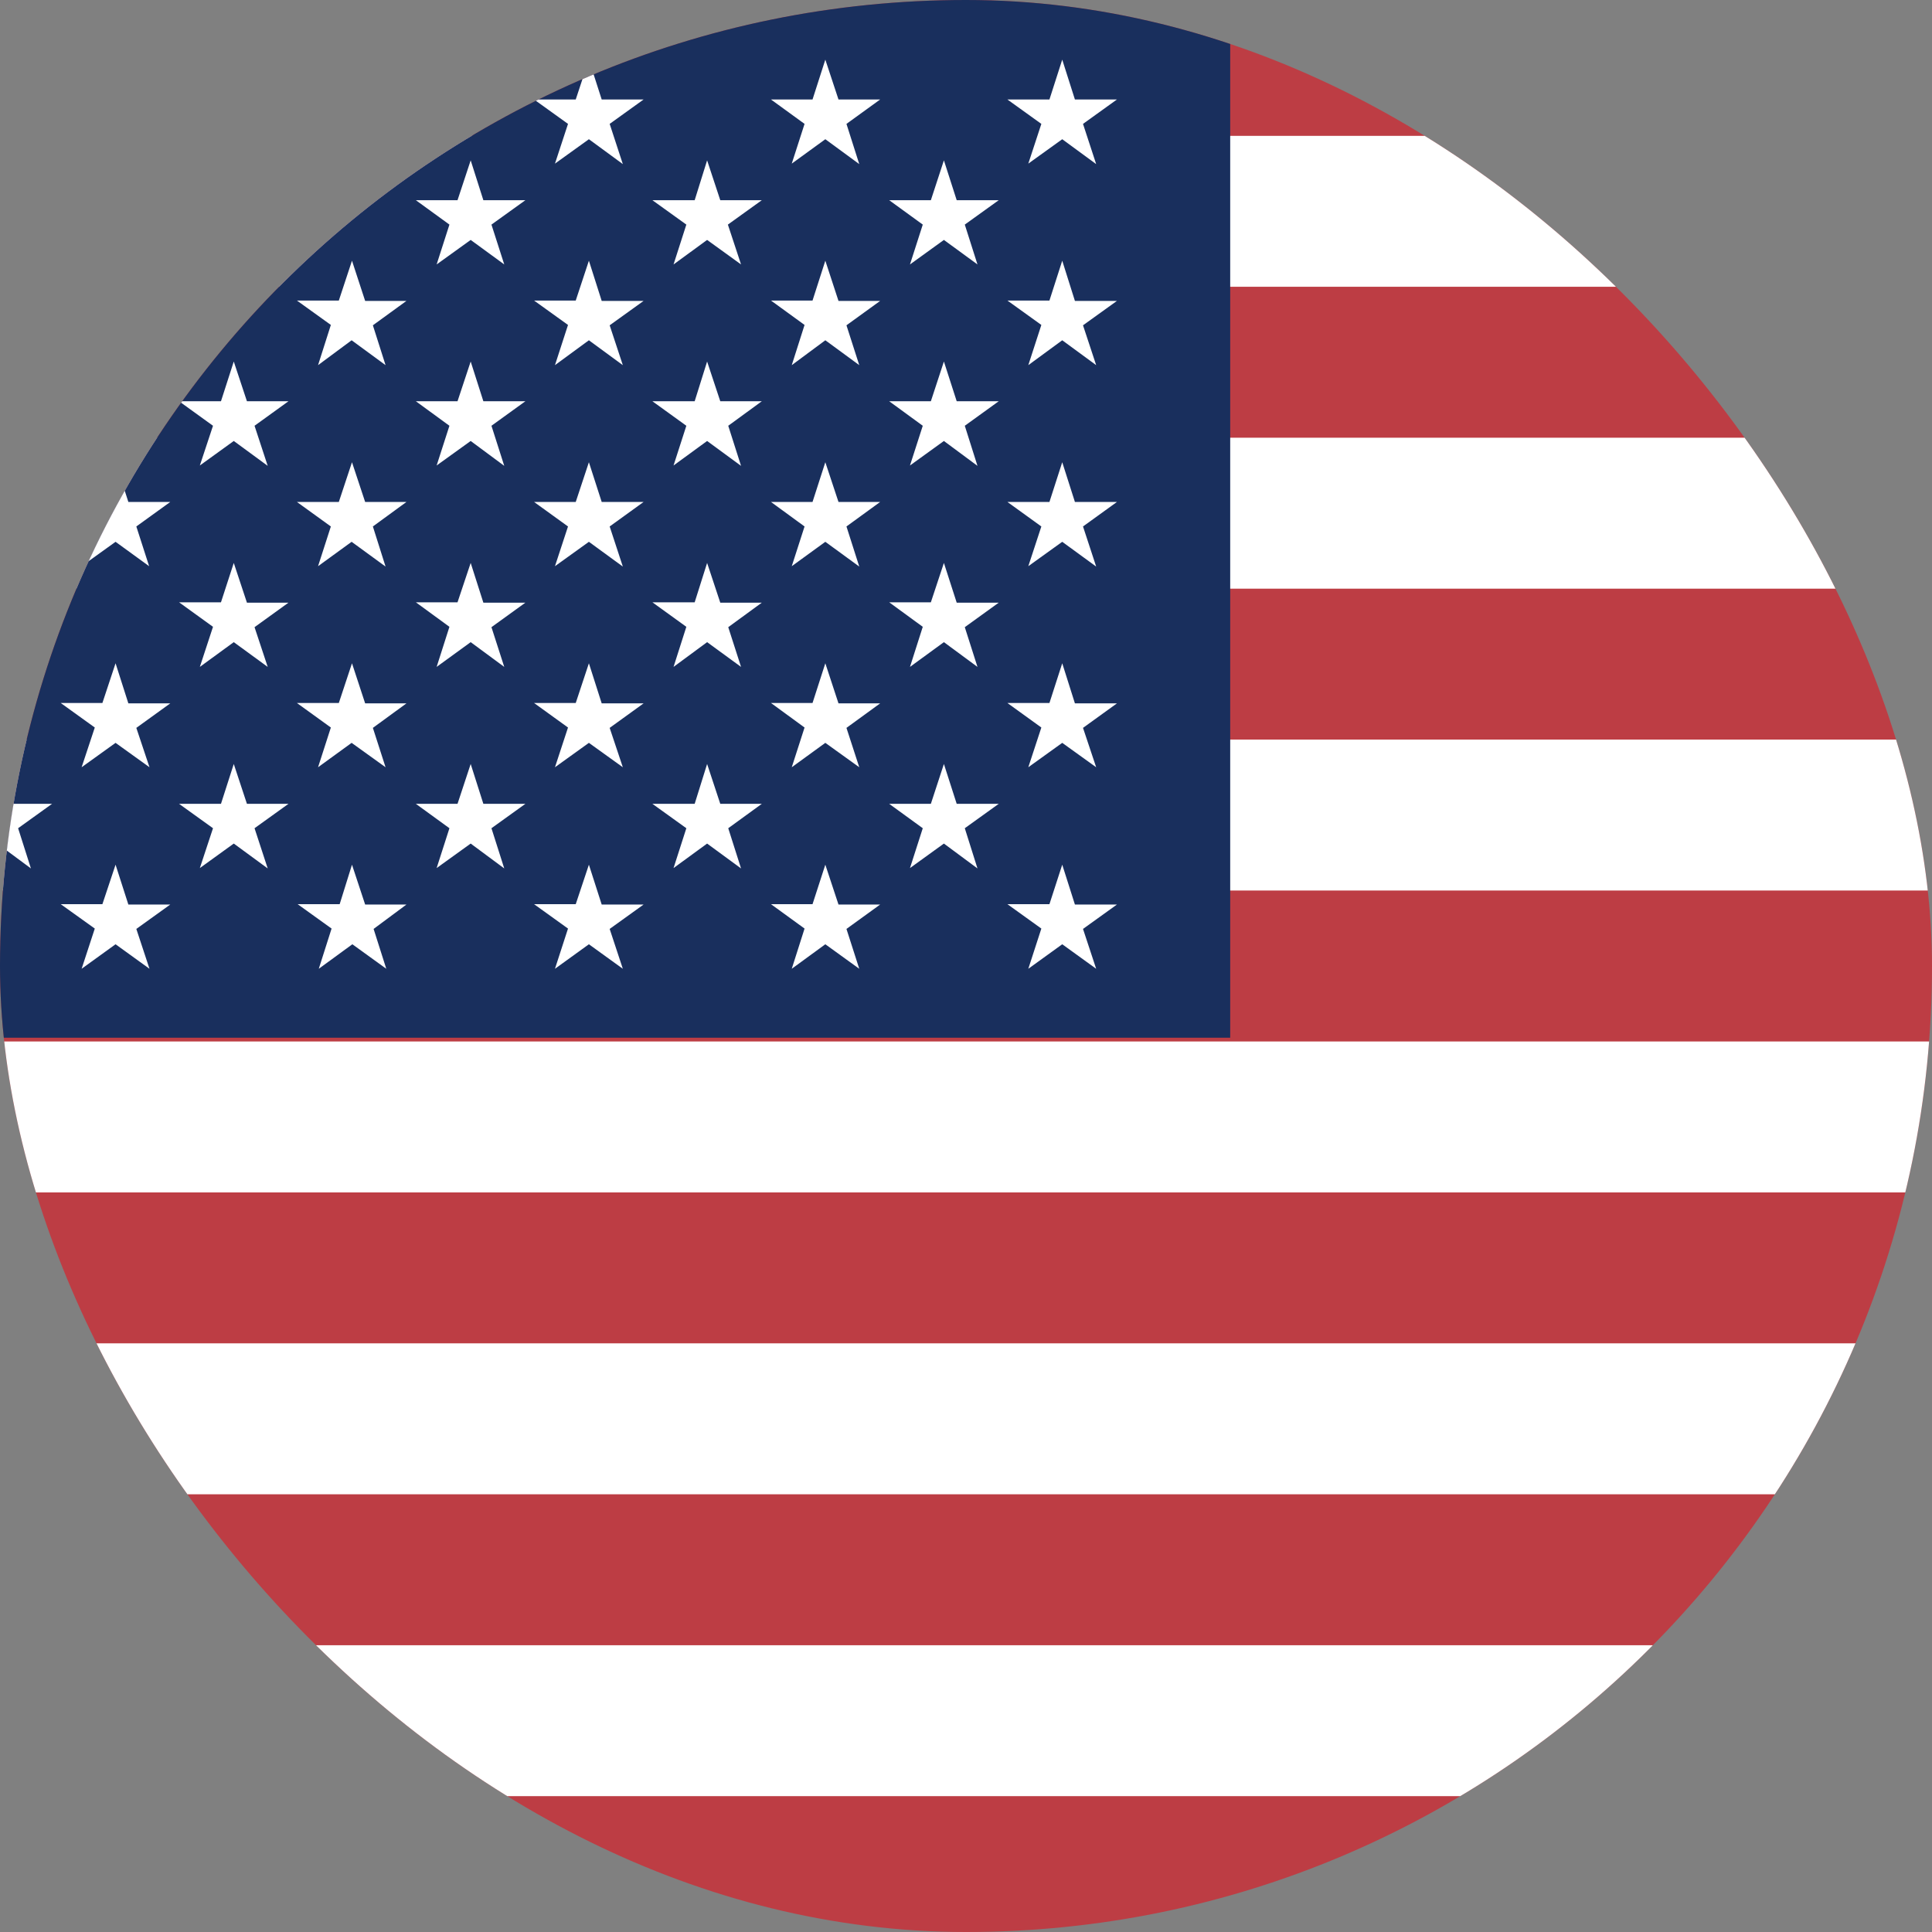
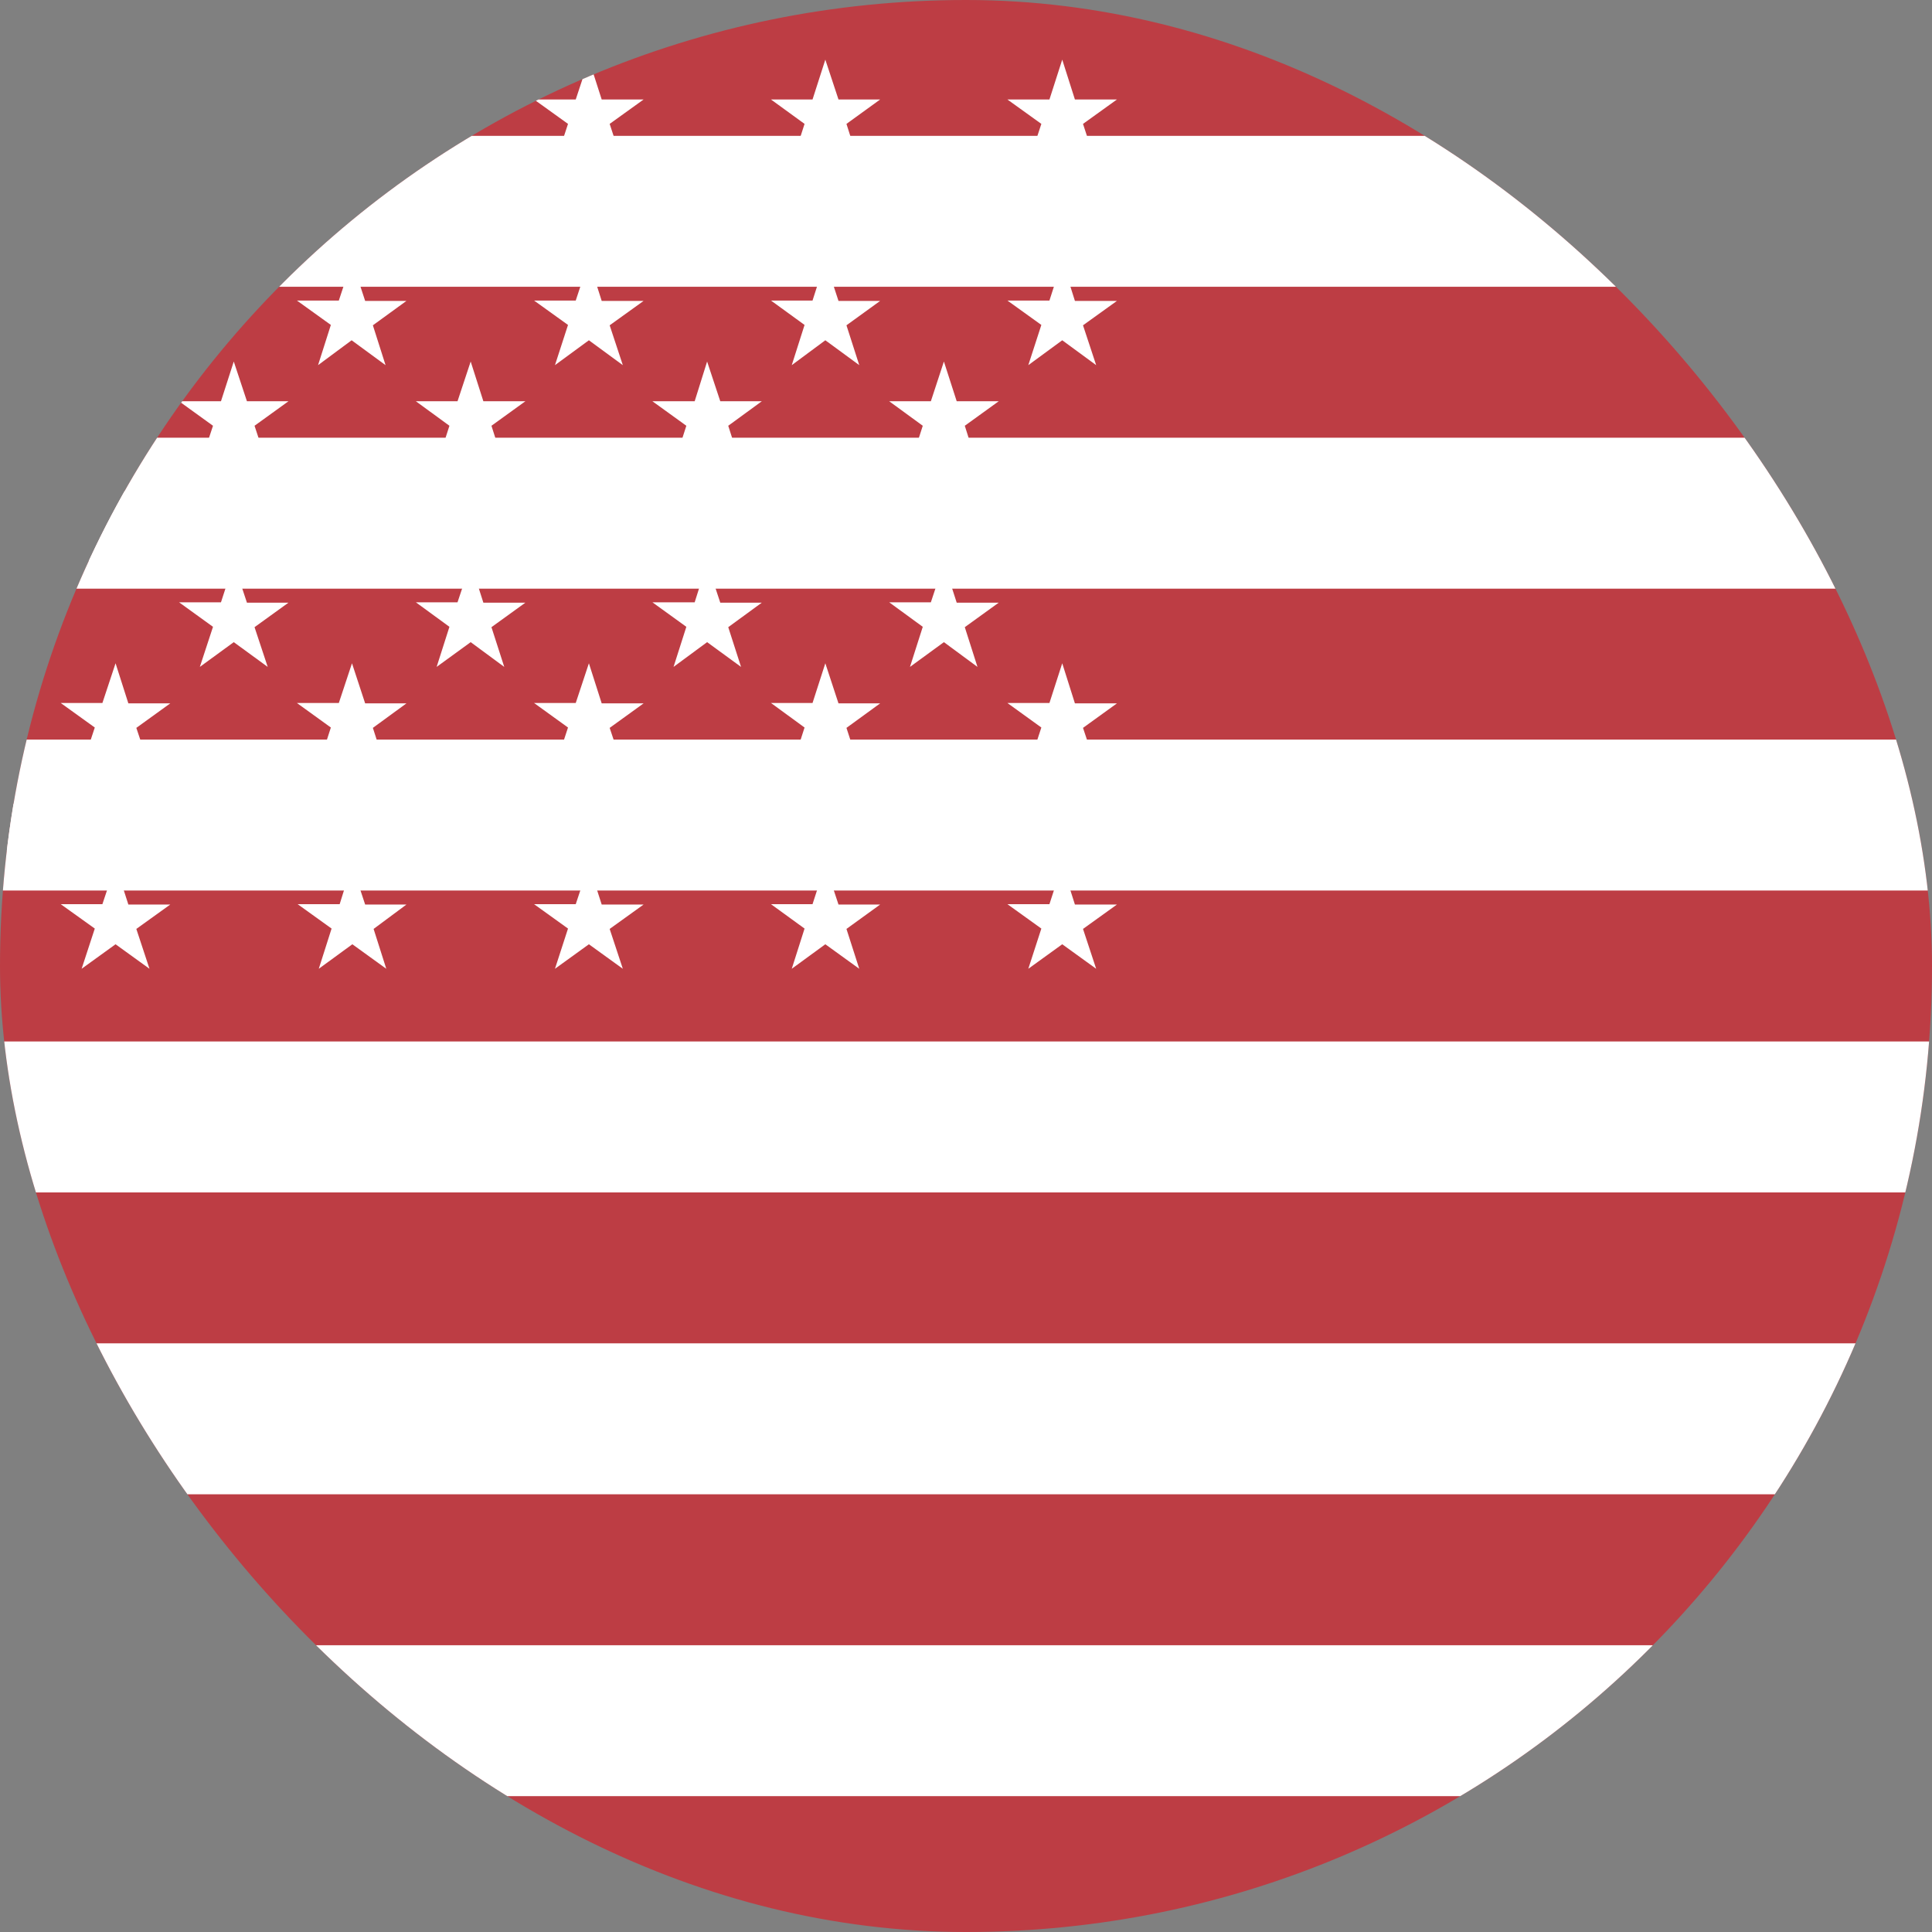
<svg xmlns="http://www.w3.org/2000/svg" width="16" height="16" viewBox="0 0 16 16" fill="none">
  <rect x="0" y="0" width="16" height="16" fill="#808080" stroke="none" />
  <g clip-path="url(#clip0_1071_1725)">
    <path d="M0 0H16V16H0" fill="#BD3D44" />
    <path d="M-2 1.75H16H-2ZM-2 4.25H16H-2ZM-2 6.75H16H-2ZM-2 9.25H16H-2ZM-2 11.75H16H-2ZM-2 14.25H16H-2Z" fill="black" />
    <path d="M-2 1.75H16M-2 4.25H16M-2 6.75H16M-2 9.25H16M-2 11.75H16M-2 14.25H16" stroke="white" stroke-width="1.25" />
-     <path d="M-2 0H10.188V8.594H-2V0Z" fill="#192F5D" />
    <path fill-rule="evenodd" clip-rule="evenodd" d="M-1.005 0.494L-0.896 0.824H-0.551L-0.829 1.026L-0.724 1.359L-1.005 1.153L-1.283 1.355L-1.177 1.026L-1.458 0.824H-1.107L-1.005 0.494ZM0.957 0.494L1.063 0.824H1.41L1.129 1.026L1.235 1.359L0.957 1.153L0.676 1.355L0.782 1.026L0.503 0.824H0.848L0.957 0.494ZM2.915 0.494L3.024 0.824H3.366L3.088 1.026L3.193 1.359L2.912 1.153L2.634 1.355L2.74 1.026L2.459 0.824H2.806L2.915 0.494ZM4.877 0.494L4.983 0.824H5.33L5.049 1.026L5.158 1.359L4.877 1.153L4.596 1.355L4.704 1.026L4.423 0.824H4.768L4.877 0.494ZM6.835 0.494L6.944 0.824H7.289L7.01 1.026L7.116 1.359L6.835 1.153L6.557 1.355L6.663 1.026L6.385 0.824H6.729L6.835 0.494ZM8.797 0.494L8.902 0.824H9.25L8.969 1.026L9.078 1.359L8.797 1.153L8.516 1.355L8.624 1.026L8.343 0.824H8.691L8.797 0.494ZM-0.022 1.328L0.083 1.658H0.431L0.15 1.86L0.253 2.19L-0.019 1.987L-0.3 2.19L-0.201 1.86L-0.473 1.658H-0.128L-0.022 1.328ZM1.936 1.328L2.045 1.658H2.389L2.108 1.86L2.217 2.19L1.936 1.987L1.655 2.19L1.764 1.86L1.483 1.658H1.83L1.936 1.328ZM3.898 1.328L4.003 1.658H4.351L4.07 1.86L4.176 2.19L3.898 1.987L3.616 2.19L3.722 1.86L3.444 1.658H3.789L3.898 1.328ZM5.856 1.328L5.965 1.658H6.309L6.028 1.86L6.137 2.19L5.856 1.987L5.578 2.19L5.684 1.86L5.403 1.658H5.753L5.856 1.328ZM7.817 1.328L7.923 1.658H8.271L7.99 1.86L8.095 2.19L7.817 1.987L7.536 2.19L7.642 1.86L7.364 1.658H7.709L7.817 1.328ZM-1.005 2.159L-0.896 2.495H-0.551L-0.829 2.697L-0.724 3.027L-1.005 2.821L-1.283 3.027L-1.177 2.694L-1.458 2.492H-1.107L-1.005 2.159ZM0.957 2.159L1.063 2.492H1.41L1.129 2.694L1.235 3.024L0.957 2.818L0.676 3.024L0.782 2.691L0.503 2.489H0.848L0.957 2.159ZM2.915 2.159L3.024 2.492H3.366L3.088 2.694L3.193 3.024L2.912 2.818L2.634 3.024L2.74 2.691L2.459 2.489H2.806L2.915 2.159ZM4.877 2.159L4.983 2.492H5.33L5.049 2.694L5.158 3.024L4.877 2.818L4.596 3.024L4.704 2.691L4.423 2.489H4.768L4.877 2.159ZM6.835 2.159L6.944 2.492H7.289L7.01 2.694L7.116 3.024L6.835 2.818L6.557 3.024L6.663 2.691L6.385 2.489H6.729L6.835 2.159ZM8.797 2.159L8.902 2.492H9.25L8.969 2.694L9.078 3.024L8.797 2.818L8.516 3.024L8.624 2.691L8.343 2.489H8.691L8.797 2.159ZM-0.022 2.994L0.083 3.323H0.431L0.15 3.526L0.256 3.858L-0.022 3.652L-0.303 3.855L-0.198 3.526L-0.476 3.323H-0.131L-0.022 2.994ZM1.936 2.994L2.045 3.323H2.389L2.108 3.526L2.217 3.858L1.936 3.652L1.655 3.855L1.764 3.526L1.483 3.323H1.83L1.936 2.994ZM3.898 2.994L4.003 3.323H4.351L4.07 3.526L4.176 3.858L3.898 3.652L3.616 3.855L3.722 3.526L3.444 3.323H3.789L3.898 2.994ZM5.856 2.994L5.965 3.323H6.309L6.031 3.526L6.137 3.858L5.856 3.652L5.578 3.855L5.684 3.526L5.403 3.323H5.753L5.856 2.994ZM7.817 2.994L7.923 3.323H8.271L7.99 3.526L8.095 3.858L7.817 3.652L7.536 3.855L7.642 3.526L7.364 3.323H7.709L7.817 2.994ZM-1.005 3.828L-0.896 4.157H-0.551L-0.829 4.36L-0.724 4.692L-1.005 4.487L-1.283 4.689L-1.177 4.36L-1.458 4.157H-1.107L-1.005 3.828ZM0.957 3.828L1.063 4.157H1.41L1.129 4.36L1.235 4.689L0.957 4.487L0.676 4.689L0.782 4.36L0.503 4.157H0.848L0.957 3.828ZM2.915 3.828L3.024 4.157H3.366L3.088 4.36L3.193 4.692L2.912 4.487L2.634 4.689L2.74 4.36L2.459 4.157H2.806L2.915 3.828ZM4.877 3.828L4.983 4.157H5.33L5.049 4.36L5.158 4.692L4.877 4.487L4.596 4.689L4.704 4.36L4.423 4.157H4.768L4.877 3.828ZM6.835 3.828L6.944 4.157H7.289L7.01 4.36L7.116 4.692L6.835 4.487L6.557 4.689L6.663 4.36L6.385 4.157H6.729L6.835 3.828ZM8.797 3.828L8.902 4.157H9.25L8.969 4.36L9.078 4.692L8.797 4.487L8.516 4.689L8.624 4.36L8.343 4.157H8.691L8.797 3.828ZM-0.022 4.662L0.083 4.991H0.431L0.15 5.194L0.256 5.523L-0.022 5.318L-0.303 5.523L-0.198 5.191L-0.476 4.988H-0.131L-0.022 4.662ZM1.936 4.662L2.045 4.991H2.389L2.108 5.194L2.217 5.523L1.936 5.318L1.655 5.523L1.764 5.191L1.483 4.988H1.83L1.936 4.662ZM3.898 4.662L4.003 4.991H4.351L4.07 5.194L4.176 5.523L3.898 5.318L3.616 5.523L3.722 5.191L3.444 4.988H3.789L3.898 4.662ZM5.856 4.662L5.965 4.991H6.309L6.031 5.194L6.137 5.523L5.856 5.318L5.578 5.523L5.684 5.191L5.403 4.988H5.753L5.856 4.662ZM7.817 4.662L7.923 4.991H8.271L7.99 5.194L8.095 5.523L7.817 5.318L7.536 5.523L7.642 5.191L7.364 4.988H7.709L7.817 4.662ZM-1.005 5.493L-0.896 5.825H-0.551L-0.829 6.028L-0.724 6.354L-1.005 6.152L-1.283 6.354L-1.177 6.025L-1.458 5.822H-1.107L-1.005 5.493ZM0.957 5.493L1.063 5.825H1.41L1.129 6.028L1.238 6.354L0.957 6.152L0.676 6.354L0.785 6.025L0.503 5.822H0.848L0.957 5.493ZM2.915 5.493L3.024 5.825H3.366L3.088 6.028L3.193 6.354L2.912 6.152L2.634 6.354L2.74 6.025L2.459 5.822H2.806L2.915 5.493ZM4.877 5.493L4.983 5.825H5.33L5.049 6.028L5.158 6.354L4.877 6.152L4.596 6.354L4.704 6.025L4.423 5.822H4.768L4.877 5.493ZM6.835 5.493L6.944 5.825H7.289L7.01 6.028L7.116 6.354L6.835 6.152L6.557 6.354L6.663 6.025L6.385 5.822H6.729L6.835 5.493ZM8.797 5.493L8.902 5.825H9.25L8.969 6.028L9.078 6.354L8.797 6.152L8.516 6.354L8.624 6.025L8.343 5.822H8.691L8.797 5.493ZM-0.022 6.327L0.083 6.657H0.431L0.15 6.859L0.256 7.192L-0.022 6.986L-0.303 7.189L-0.198 6.859L-0.476 6.657H-0.131L-0.022 6.327ZM1.936 6.327L2.045 6.657H2.389L2.108 6.859L2.217 7.192L1.936 6.986L1.655 7.189L1.764 6.859L1.483 6.657H1.83L1.936 6.327ZM3.898 6.327L4.003 6.657H4.351L4.07 6.859L4.176 7.192L3.898 6.986L3.616 7.189L3.722 6.859L3.444 6.657H3.789L3.898 6.327ZM5.856 6.327L5.965 6.657H6.309L6.031 6.859L6.137 7.192L5.856 6.986L5.578 7.189L5.684 6.859L5.403 6.657H5.753L5.856 6.327ZM7.817 6.327L7.923 6.657H8.271L7.99 6.859L8.095 7.192L7.817 6.986L7.536 7.189L7.642 6.859L7.364 6.657H7.709L7.817 6.327ZM-1.005 7.161L-0.896 7.491H-0.551L-0.829 7.693L-0.724 8.023L-1.005 7.82L-1.283 8.023L-1.177 7.69L-1.458 7.488H-1.107L-1.005 7.161ZM0.957 7.161L1.063 7.491H1.41L1.129 7.693L1.238 8.023L0.957 7.82L0.676 8.023L0.785 7.69L0.503 7.488H0.848L0.957 7.161ZM2.915 7.161L3.024 7.491H3.366L3.094 7.693L3.199 8.023L2.918 7.82L2.64 8.023L2.746 7.69L2.465 7.488H2.813L2.915 7.161ZM4.877 7.161L4.983 7.491H5.33L5.049 7.693L5.158 8.023L4.877 7.82L4.596 8.023L4.704 7.69L4.423 7.488H4.768L4.877 7.161ZM6.835 7.161L6.944 7.491H7.289L7.01 7.693L7.116 8.023L6.835 7.82L6.557 8.023L6.663 7.69L6.385 7.488H6.729L6.835 7.161ZM8.797 7.161L8.902 7.491H9.25L8.969 7.693L9.078 8.023L8.797 7.82L8.516 8.023L8.624 7.69L8.343 7.488H8.691L8.797 7.161Z" fill="white" />
  </g>
  <defs>
    <clipPath id="clip0_1071_1725">
      <rect width="16" height="16" rx="8" fill="white" />
    </clipPath>
  </defs>
</svg>